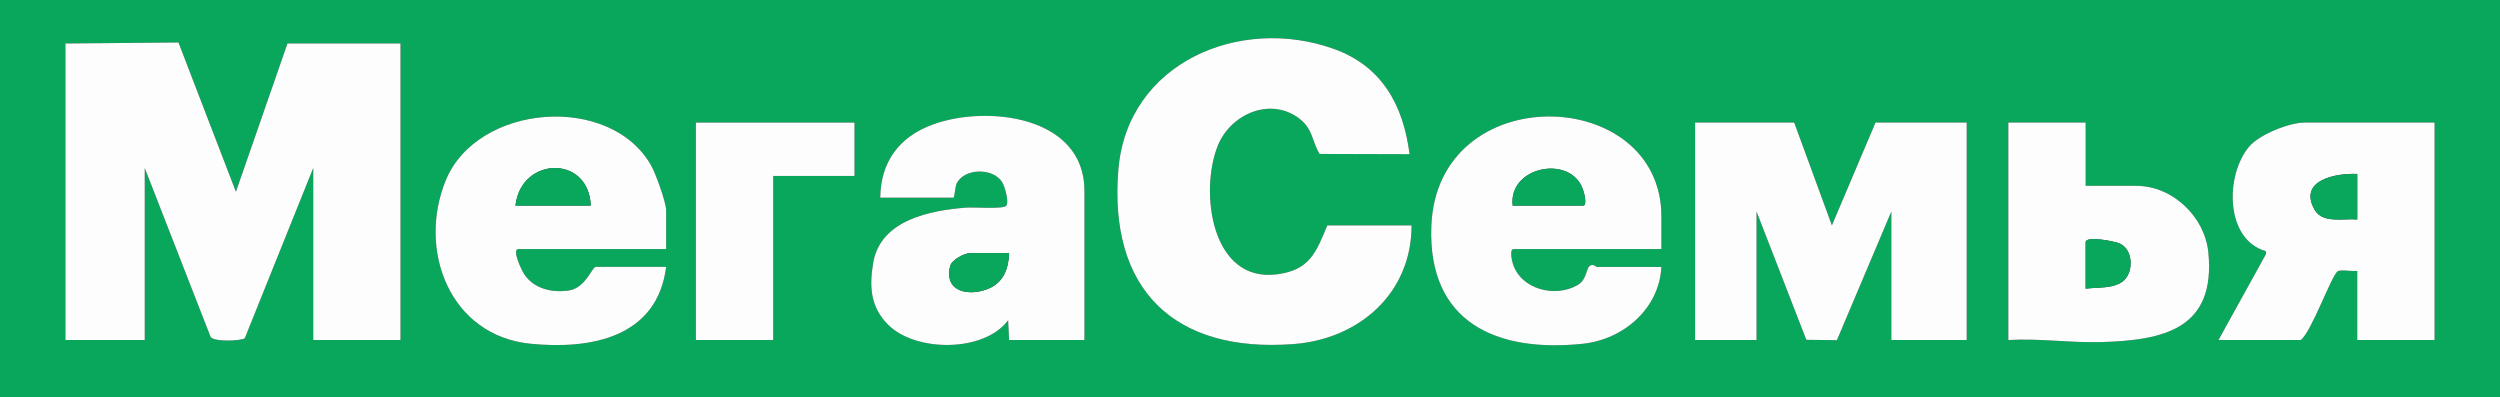
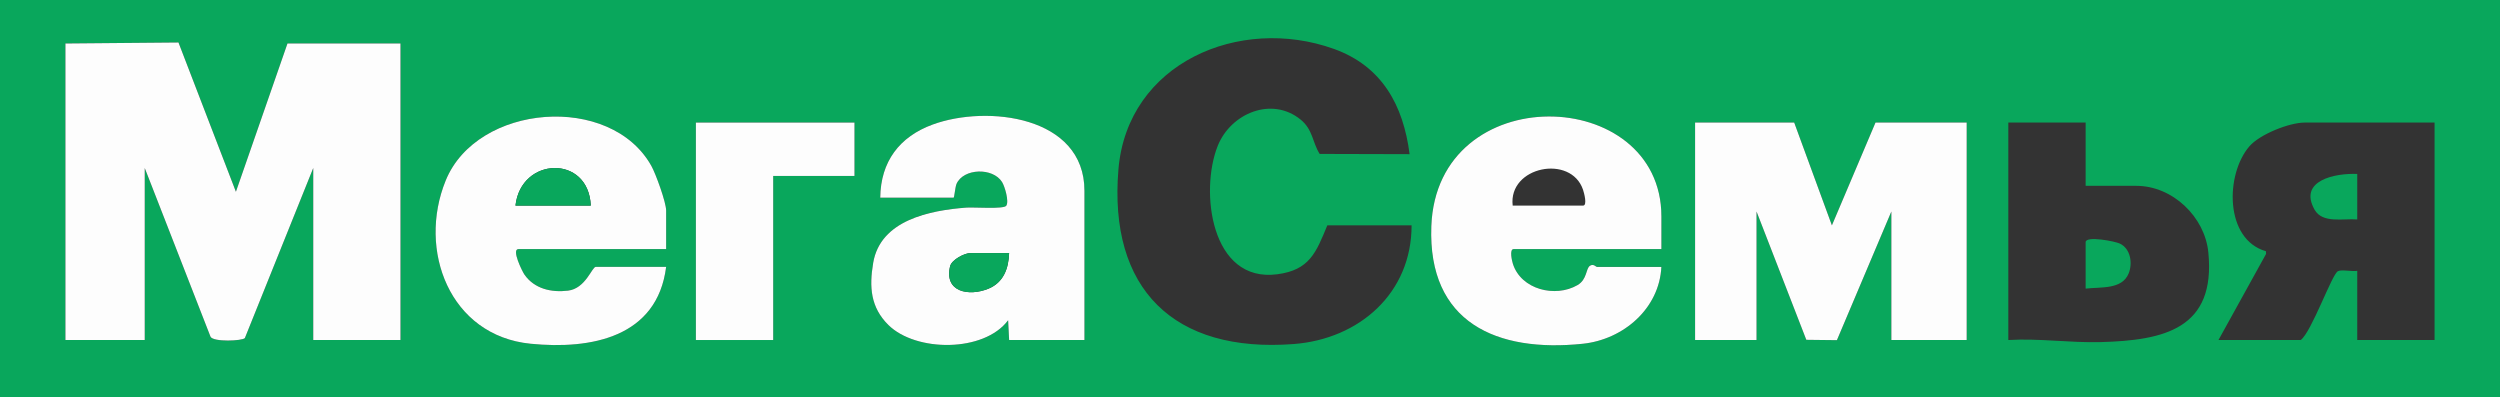
<svg xmlns="http://www.w3.org/2000/svg" width="151" height="24" viewBox="0 0 151 24" fill="none">
  <rect x="0" y="0" width="151" height="24" fill="#333333" stroke="none" />
  <g clip-path="url(#clip0_2571_6305)">
-     <path d="M168.004 -28.179V70.985L167.824 71.164H-15.447V-28.179H168.004ZM85.259 13.612H80.17C79.492 15.253 79.101 16.309 77.145 16.566C73.129 17.093 72.457 11.534 73.553 8.805C74.337 6.85 76.808 5.802 78.556 7.222C79.303 7.828 79.259 8.582 79.708 9.297L85.14 9.312C84.762 6.356 83.473 3.994 80.563 2.952C74.873 0.915 68.096 3.795 67.554 10.223C66.943 17.466 70.906 21.334 78.14 20.78C82.103 20.476 85.263 17.707 85.26 13.611L85.259 13.612ZM3.952 2.627V20.537H8.741V10.149L12.715 20.337C12.88 20.672 14.645 20.593 14.79 20.419L18.92 10.149V20.537H24.189V2.627H17.363L14.249 11.582L10.78 2.566L3.952 2.627ZM40.235 15.045V12.716C40.235 12.222 39.611 10.502 39.344 10.023C36.878 5.607 28.813 6.257 26.92 10.903C25.207 15.107 27.158 20.273 32.047 20.762C35.709 21.127 39.701 20.371 40.235 16.119H35.984C35.755 16.119 35.378 17.423 34.31 17.555C33.304 17.679 32.276 17.444 31.68 16.59C31.532 16.376 30.88 15.045 31.314 15.045H40.235ZM65.501 20.537V11.522C65.501 7.002 59.619 6.32 56.338 7.52C54.329 8.254 53.19 9.759 53.167 11.94H57.598C57.641 11.94 57.694 11.288 57.776 11.103C58.198 10.16 59.967 10.106 60.523 10.993C60.689 11.256 60.958 12.171 60.778 12.426C60.623 12.648 58.806 12.506 58.377 12.539C56.166 12.706 53.177 13.292 52.741 15.873C52.494 17.334 52.583 18.562 53.658 19.629C55.317 21.272 59.432 21.298 60.891 19.343L60.951 20.537H65.501ZM100.347 15.045V13.075C100.347 5.128 86.781 4.715 86.451 13.666C86.235 19.49 90.408 21.304 95.602 20.762C98.045 20.506 100.223 18.644 100.346 16.119H96.454C96.391 16.119 96.251 15.912 96.034 16.05C95.775 16.216 95.874 16.874 95.281 17.218C93.937 17.999 91.867 17.487 91.377 15.928C91.327 15.768 91.148 15.044 91.425 15.044H100.346L100.347 15.045ZM51.611 7.403H42.031V20.537H46.701V10.627H51.611V7.403ZM108.37 7.403H102.383V20.537H106.095V12.776L109.101 20.525L110.95 20.546L114.238 12.776V20.537H118.788V7.403H113.28L110.647 13.612L108.37 7.403ZM125.973 7.403H121.303V20.537C123.164 20.426 125.019 20.713 126.877 20.663C130.705 20.559 133.843 19.867 133.383 15.238C133.171 13.102 131.233 11.224 129.027 11.224H125.973V7.403ZM147.048 7.403H139.205C138.27 7.403 136.487 8.113 135.859 8.843C134.407 10.529 134.358 14.457 136.862 15.174L136.871 15.336L133.996 20.537H138.965C139.62 20.045 140.832 16.601 141.205 16.383C141.411 16.264 142.088 16.414 142.378 16.358V20.537H147.048V7.403ZM120.238 34.4C120.299 34.327 121.051 34.236 121.219 34.288C121.48 34.368 121.529 34.765 121.809 34.897C122.993 35.452 123.142 34.024 121.868 33.526C120.449 32.971 118.763 33.507 119.036 35.276C119.259 36.718 121.004 36.263 121.699 36.769C122.395 37.275 121.359 38.32 120.351 37.667C120.029 37.458 119.973 36.869 119.459 36.895C118.581 36.94 118.906 37.864 119.381 38.276C120.636 39.364 123.469 38.709 122.922 36.654C122.541 35.224 120.424 35.779 120.228 34.922C120.204 34.816 120.19 34.457 120.237 34.401L120.238 34.4ZM133.757 34.985C133.951 33.454 132.411 33.058 131.193 33.444C130.867 33.546 130.11 34.007 130.047 34.33C129.856 35.287 130.173 35.928 131.06 36.301C131.837 36.626 132.667 36.361 133.038 37.309C133.022 37.373 132.433 37.764 132.324 37.796C131.083 38.167 131.182 36.656 129.925 36.894C129.549 39.431 134.343 39.483 134.001 36.83C133.784 35.156 131.116 35.735 131.119 34.806C131.12 34.167 132.281 34.147 132.649 34.537C132.758 34.653 132.752 34.929 132.814 34.97C132.958 35.063 133.53 34.941 133.757 34.986V34.985ZM6.826 36.239C6.774 35.37 6.864 34.484 6.826 33.612L6.646 33.433H3.233C3.128 34.197 3.209 37.13 2.761 37.561C2.597 37.718 2.316 37.687 2.273 37.813C2.177 38.091 2.096 39.465 2.288 39.629C3.698 39.762 3.025 39.574 3.25 38.882C3.283 38.781 3.328 38.737 3.43 38.703C3.661 38.628 5.705 38.641 6.053 38.681C6.864 38.774 6.12 39.366 6.462 39.587L7.544 39.642V37.91C7.544 37.708 6.975 37.751 6.95 37.727C6.902 37.681 6.968 36.807 6.95 36.592C6.937 36.436 6.829 36.293 6.826 36.239ZM123.698 33.433V38.508C123.698 38.756 124.576 38.687 124.776 38.687V35.463L126.066 38.414L126.392 38.694C126.621 38.694 126.67 38.487 126.757 38.334C127.167 37.62 127.509 36.429 127.754 35.621C127.814 35.425 127.658 35.287 128.009 35.343V38.687H129.086V33.552C129.086 33.476 127.846 33.366 127.663 33.447L126.512 36.537C126.046 36.028 125.58 33.889 125.196 33.551C125.016 33.394 123.752 33.379 123.698 33.433ZM11.376 37.015C11.691 33.212 6.386 34.603 7.839 37.736C8.521 39.208 11.348 39.189 11.377 37.373C11.11 37.403 10.74 37.309 10.497 37.391C10.298 37.459 10.302 37.762 10.102 37.832C9.473 38.049 8.664 37.813 8.862 37.015H11.377H11.376ZM54.604 38.687V35.761C54.604 35.595 54.125 34.899 53.889 34.804C52.862 34.386 51.19 34.806 51.372 36.179C51.429 36.238 52.279 36.048 52.419 35.978C52.632 35.873 52.596 35.601 52.868 35.575C53.14 35.549 53.63 35.783 53.527 36.118C53.413 36.49 51.521 36.016 51.278 37.101C51.02 38.25 51.419 38.86 52.626 38.813C52.911 38.802 53.146 38.617 53.364 38.607C53.712 38.589 54.207 38.781 54.605 38.688L54.604 38.687ZM86.338 38.448C88.987 40.152 90.267 35.558 87.96 34.742C87.135 34.45 87.081 34.849 86.515 34.875C86.141 34.892 85.68 34.645 85.258 34.746L85.155 39.805C85.269 40.149 86.027 39.958 86.337 40.001V38.449L86.338 38.448ZM95.079 37.015H97.413C97.891 37.015 97.615 35.274 96.598 34.843C94.634 34.008 93.185 36.267 94.138 37.893C94.875 39.15 97.413 39.159 97.593 37.494C96.61 37.195 95.195 38.973 95.079 37.015ZM103.076 34.654C100.911 34.884 100.805 38.448 102.8 38.689C103.519 38.776 104.251 38.787 104.783 38.273C106.189 36.913 105.198 34.43 103.076 34.654ZM15.328 34.746H12.514L12.334 34.925V36.955C12.334 37.358 11.377 38.444 11.615 38.687C11.661 38.733 12.406 38.694 12.571 38.624C13.576 38.208 13.069 36.087 13.345 35.694C13.486 35.494 14.008 35.606 14.25 35.582V38.687H15.328V34.746ZM17.363 34.746H16.165C16.212 35.293 16.067 38.457 16.287 38.685C16.313 38.713 16.942 38.708 17.061 38.685C17.631 38.573 18.237 36.789 18.799 36.419V38.688H19.757V34.867C19.757 34.834 19.151 34.739 19.092 34.74C18.419 34.757 17.918 36.494 17.362 36.897V34.748L17.363 34.746ZM24.069 36.298C24.015 34.27 21.102 34.21 20.418 35.943C19.734 37.675 21.171 39.106 22.994 38.632C23.244 38.567 23.906 38.073 24.006 37.85C24.301 37.189 23.954 36.936 23.309 37.155C23.103 37.224 22.735 38.085 22.148 37.924C21.017 37.613 21.292 35.505 22.331 35.571C22.866 35.605 23.13 36.648 24.068 36.298H24.069ZM24.668 35.164C24.534 36.183 24.767 37.457 24.668 38.508L24.847 38.687H27.003C27.065 38.687 27.852 38.097 27.881 38.011C28.346 36.659 27.116 35.807 25.871 35.933L25.745 34.745C25.218 34.792 24.754 34.505 24.668 35.164ZM30.056 34.925V38.687H31.014V36.418C31.441 36.616 31.866 38.592 31.989 38.669C32.07 38.719 32.464 38.718 32.551 38.665C32.687 38.584 33.139 36.946 33.291 36.657C33.88 36.936 33.273 38.32 33.459 38.574C33.619 38.792 34.607 38.722 34.607 38.508V34.925C34.607 34.693 33.5 34.678 33.288 34.805C33.015 34.97 32.597 36.538 32.391 36.897L31.474 34.765C31.187 34.755 30.147 34.629 30.056 34.925ZM36.523 36.895V34.925C36.523 34.697 35.483 34.705 35.444 34.745C35.354 34.838 35.304 37.008 35.319 37.318C35.329 37.516 35.396 38.636 35.444 38.687C35.471 38.714 36.102 38.707 36.221 38.684C36.805 38.57 37.452 36.713 37.958 36.298V38.687H38.916V34.746C37.459 34.396 37.358 36.129 36.521 36.895H36.523ZM43.228 38.687V35.045C43.228 34.755 42.393 34.688 42.151 34.746C42.047 35.336 42.473 36.21 41.739 36.304C39.868 36.546 41.275 35.186 40.722 34.799C40.563 34.688 39.802 34.697 39.689 34.858C39.59 34.998 39.586 37.9 39.631 38.275C39.707 38.9 40.183 38.669 40.702 38.673L40.834 37.134C42.407 36.962 42.181 37.334 42.151 38.688H43.23L43.228 38.687ZM45.624 36.775C45.44 36.349 44.873 34.818 44.486 34.745C44.215 34.695 43.871 34.776 43.588 34.745C43.564 34.878 43.604 34.984 43.643 35.107C43.875 35.845 44.961 37.524 45.023 38.159C45.083 38.761 44.343 39.307 44.544 39.999L45.516 39.925L47.526 34.91C47.602 34.586 46.685 34.786 46.477 34.762L45.624 36.775ZM51.132 34.746H47.779L47.659 35.582H48.856V38.269C48.856 38.301 48.999 38.679 49.05 38.694L49.934 38.687V35.582L51.019 35.53L51.132 34.746ZM56.401 38.508V36.537C56.744 36.474 56.593 36.63 56.672 36.799C56.843 37.164 57.355 39.35 57.945 38.494L58.914 36.418C58.916 37.202 58.782 37.904 58.914 38.687H59.872V34.745C59.872 34.694 58.958 34.725 58.853 34.745C58.37 34.835 57.957 36.436 57.776 36.895C57.664 36.898 57.178 35.108 56.828 34.855C56.61 34.697 55.633 34.658 55.494 34.856C55.378 35.023 55.428 38.547 55.561 38.685C55.608 38.733 56.332 38.722 56.399 38.506L56.401 38.508ZM61.789 34.866C61.481 34.977 60.841 34.579 60.729 34.943C60.632 35.264 60.703 38.549 60.837 38.679C60.879 38.72 61.773 38.712 61.91 38.628C62.213 38.442 62.788 36.812 63.225 36.536V38.506C63.225 38.696 64.302 38.972 64.302 38.626V34.745C62.736 34.383 62.71 36.331 61.788 37.133V34.864L61.789 34.866ZM68.854 34.746V38.687C69.218 38.652 69.697 38.794 70 38.575L71.369 36.418V38.508C71.369 38.756 72.246 38.687 72.447 38.687V34.746C71.039 34.411 70.763 36.122 70.11 37.016C69.837 37.063 69.947 36.897 69.932 36.719C69.902 36.37 70.06 34.938 70.001 34.858C69.888 34.702 68.895 34.706 68.854 34.746ZM73.285 34.925V38.687H74.364L74.55 37.132L75.8 37.134V38.688H76.878C76.857 37.373 76.955 36.049 76.757 34.748H75.799L75.8 36.3C75.489 36.251 74.577 36.419 74.415 36.188L74.364 34.746C74.106 34.765 73.372 34.645 73.286 34.925H73.285ZM80.709 34.746H77.416C77.241 34.746 77.119 35.37 77.349 35.53L78.434 35.582V38.687H79.511V35.582L80.576 35.569L80.709 34.746ZM84.661 37.015C84.784 33.858 80.361 33.864 80.84 37.303C81.105 39.217 84.286 39.077 84.537 37.667C84.597 37.331 84.547 37.355 84.256 37.386C83.432 37.474 83.424 37.833 83.115 37.922C82.105 38.214 81.674 37.016 82.086 37.016H84.661V37.015ZM93.282 38.508V34.746H92.203C92.233 36.092 92.461 36.473 90.886 36.3V34.746C90.604 34.785 89.895 34.64 89.741 34.858C89.643 34.998 89.638 37.9 89.684 38.275C89.761 38.91 90.241 38.654 90.762 38.679L90.887 37.133L92.08 37.14L92.205 38.687C92.462 38.667 93.196 38.788 93.284 38.506L93.282 38.508ZM101.186 34.746H97.833V35.702L98.91 35.582V38.687H99.988V35.582H101.187V34.746H101.186ZM106.814 38.687V36.537C107.287 36.742 107.514 38.776 108.058 38.681C108.41 38.62 108.908 37.044 109.059 36.681C109.133 36.503 108.985 36.357 109.328 36.418V38.687H110.286V34.925C110.286 34.697 109.295 34.678 109.088 34.805C108.794 34.983 108.427 36.428 108.192 36.776L107.299 34.801L105.975 34.746L105.856 38.688H106.815L106.814 38.687ZM114.118 34.746H112.921V38.687L114.119 38.629L115.435 36.537V38.687H116.513V34.746C115.029 34.394 114.924 36.108 114.118 36.895V34.746ZM66.33 37.741L65.39 37.496C65.386 38.093 64.038 39.613 65.203 39.533C65.781 39.494 66.514 38.002 66.33 37.741Z" fill="#09A75C" />
+     <path d="M168.004 -28.179V70.985L167.824 71.164H-15.447V-28.179H168.004ZM85.259 13.612H80.17C79.492 15.253 79.101 16.309 77.145 16.566C73.129 17.093 72.457 11.534 73.553 8.805C74.337 6.85 76.808 5.802 78.556 7.222C79.303 7.828 79.259 8.582 79.708 9.297L85.14 9.312C84.762 6.356 83.473 3.994 80.563 2.952C74.873 0.915 68.096 3.795 67.554 10.223C66.943 17.466 70.906 21.334 78.14 20.78C82.103 20.476 85.263 17.707 85.26 13.611L85.259 13.612ZM3.952 2.627V20.537H8.741V10.149L12.715 20.337C12.88 20.672 14.645 20.593 14.79 20.419L18.92 10.149V20.537H24.189V2.627H17.363L14.249 11.582L10.78 2.566L3.952 2.627ZM40.235 15.045V12.716C40.235 12.222 39.611 10.502 39.344 10.023C36.878 5.607 28.813 6.257 26.92 10.903C25.207 15.107 27.158 20.273 32.047 20.762C35.709 21.127 39.701 20.371 40.235 16.119H35.984C35.755 16.119 35.378 17.423 34.31 17.555C33.304 17.679 32.276 17.444 31.68 16.59C31.532 16.376 30.88 15.045 31.314 15.045H40.235ZM65.501 20.537V11.522C65.501 7.002 59.619 6.32 56.338 7.52C54.329 8.254 53.19 9.759 53.167 11.94H57.598C57.641 11.94 57.694 11.288 57.776 11.103C58.198 10.16 59.967 10.106 60.523 10.993C60.689 11.256 60.958 12.171 60.778 12.426C60.623 12.648 58.806 12.506 58.377 12.539C56.166 12.706 53.177 13.292 52.741 15.873C52.494 17.334 52.583 18.562 53.658 19.629C55.317 21.272 59.432 21.298 60.891 19.343L60.951 20.537H65.501ZM100.347 15.045V13.075C100.347 5.128 86.781 4.715 86.451 13.666C86.235 19.49 90.408 21.304 95.602 20.762C98.045 20.506 100.223 18.644 100.346 16.119H96.454C96.391 16.119 96.251 15.912 96.034 16.05C95.775 16.216 95.874 16.874 95.281 17.218C93.937 17.999 91.867 17.487 91.377 15.928C91.327 15.768 91.148 15.044 91.425 15.044H100.346L100.347 15.045ZM51.611 7.403H42.031V20.537H46.701V10.627H51.611V7.403ZM108.37 7.403H102.383V20.537H106.095V12.776L109.101 20.525L110.95 20.546L114.238 12.776V20.537H118.788V7.403H113.28L110.647 13.612L108.37 7.403ZM125.973 7.403H121.303V20.537C123.164 20.426 125.019 20.713 126.877 20.663C130.705 20.559 133.843 19.867 133.383 15.238C133.171 13.102 131.233 11.224 129.027 11.224H125.973V7.403ZM147.048 7.403H139.205C138.27 7.403 136.487 8.113 135.859 8.843C134.407 10.529 134.358 14.457 136.862 15.174L136.871 15.336L133.996 20.537H138.965C139.62 20.045 140.832 16.601 141.205 16.383C141.411 16.264 142.088 16.414 142.378 16.358V20.537H147.048V7.403ZM120.238 34.4C120.299 34.327 121.051 34.236 121.219 34.288C121.48 34.368 121.529 34.765 121.809 34.897C122.993 35.452 123.142 34.024 121.868 33.526C120.449 32.971 118.763 33.507 119.036 35.276C119.259 36.718 121.004 36.263 121.699 36.769C122.395 37.275 121.359 38.32 120.351 37.667C120.029 37.458 119.973 36.869 119.459 36.895C118.581 36.94 118.906 37.864 119.381 38.276C120.636 39.364 123.469 38.709 122.922 36.654C122.541 35.224 120.424 35.779 120.228 34.922C120.204 34.816 120.19 34.457 120.237 34.401L120.238 34.4ZM133.757 34.985C133.951 33.454 132.411 33.058 131.193 33.444C130.867 33.546 130.11 34.007 130.047 34.33C129.856 35.287 130.173 35.928 131.06 36.301C131.837 36.626 132.667 36.361 133.038 37.309C133.022 37.373 132.433 37.764 132.324 37.796C131.083 38.167 131.182 36.656 129.925 36.894C129.549 39.431 134.343 39.483 134.001 36.83C133.784 35.156 131.116 35.735 131.119 34.806C131.12 34.167 132.281 34.147 132.649 34.537C132.758 34.653 132.752 34.929 132.814 34.97C132.958 35.063 133.53 34.941 133.757 34.986V34.985ZM6.826 36.239C6.774 35.37 6.864 34.484 6.826 33.612L6.646 33.433H3.233C3.128 34.197 3.209 37.13 2.761 37.561C2.597 37.718 2.316 37.687 2.273 37.813C2.177 38.091 2.096 39.465 2.288 39.629C3.698 39.762 3.025 39.574 3.25 38.882C3.283 38.781 3.328 38.737 3.43 38.703C3.661 38.628 5.705 38.641 6.053 38.681C6.864 38.774 6.12 39.366 6.462 39.587L7.544 39.642V37.91C7.544 37.708 6.975 37.751 6.95 37.727C6.902 37.681 6.968 36.807 6.95 36.592C6.937 36.436 6.829 36.293 6.826 36.239ZM123.698 33.433V38.508C123.698 38.756 124.576 38.687 124.776 38.687V35.463L126.066 38.414L126.392 38.694C126.621 38.694 126.67 38.487 126.757 38.334C127.167 37.62 127.509 36.429 127.754 35.621C127.814 35.425 127.658 35.287 128.009 35.343V38.687H129.086V33.552C129.086 33.476 127.846 33.366 127.663 33.447L126.512 36.537C126.046 36.028 125.58 33.889 125.196 33.551C125.016 33.394 123.752 33.379 123.698 33.433ZM11.376 37.015C11.691 33.212 6.386 34.603 7.839 37.736C8.521 39.208 11.348 39.189 11.377 37.373C11.11 37.403 10.74 37.309 10.497 37.391C10.298 37.459 10.302 37.762 10.102 37.832C9.473 38.049 8.664 37.813 8.862 37.015H11.377H11.376ZM54.604 38.687V35.761C54.604 35.595 54.125 34.899 53.889 34.804C52.862 34.386 51.19 34.806 51.372 36.179C51.429 36.238 52.279 36.048 52.419 35.978C52.632 35.873 52.596 35.601 52.868 35.575C53.14 35.549 53.63 35.783 53.527 36.118C53.413 36.49 51.521 36.016 51.278 37.101C51.02 38.25 51.419 38.86 52.626 38.813C52.911 38.802 53.146 38.617 53.364 38.607C53.712 38.589 54.207 38.781 54.605 38.688L54.604 38.687ZM86.338 38.448C88.987 40.152 90.267 35.558 87.96 34.742C87.135 34.45 87.081 34.849 86.515 34.875C86.141 34.892 85.68 34.645 85.258 34.746L85.155 39.805C85.269 40.149 86.027 39.958 86.337 40.001V38.449L86.338 38.448ZM95.079 37.015H97.413C97.891 37.015 97.615 35.274 96.598 34.843C94.634 34.008 93.185 36.267 94.138 37.893C94.875 39.15 97.413 39.159 97.593 37.494C96.61 37.195 95.195 38.973 95.079 37.015ZM103.076 34.654C100.911 34.884 100.805 38.448 102.8 38.689C103.519 38.776 104.251 38.787 104.783 38.273C106.189 36.913 105.198 34.43 103.076 34.654ZM15.328 34.746H12.514L12.334 34.925V36.955C12.334 37.358 11.377 38.444 11.615 38.687C11.661 38.733 12.406 38.694 12.571 38.624C13.576 38.208 13.069 36.087 13.345 35.694C13.486 35.494 14.008 35.606 14.25 35.582V38.687V34.746ZM17.363 34.746H16.165C16.212 35.293 16.067 38.457 16.287 38.685C16.313 38.713 16.942 38.708 17.061 38.685C17.631 38.573 18.237 36.789 18.799 36.419V38.688H19.757V34.867C19.757 34.834 19.151 34.739 19.092 34.74C18.419 34.757 17.918 36.494 17.362 36.897V34.748L17.363 34.746ZM24.069 36.298C24.015 34.27 21.102 34.21 20.418 35.943C19.734 37.675 21.171 39.106 22.994 38.632C23.244 38.567 23.906 38.073 24.006 37.85C24.301 37.189 23.954 36.936 23.309 37.155C23.103 37.224 22.735 38.085 22.148 37.924C21.017 37.613 21.292 35.505 22.331 35.571C22.866 35.605 23.13 36.648 24.068 36.298H24.069ZM24.668 35.164C24.534 36.183 24.767 37.457 24.668 38.508L24.847 38.687H27.003C27.065 38.687 27.852 38.097 27.881 38.011C28.346 36.659 27.116 35.807 25.871 35.933L25.745 34.745C25.218 34.792 24.754 34.505 24.668 35.164ZM30.056 34.925V38.687H31.014V36.418C31.441 36.616 31.866 38.592 31.989 38.669C32.07 38.719 32.464 38.718 32.551 38.665C32.687 38.584 33.139 36.946 33.291 36.657C33.88 36.936 33.273 38.32 33.459 38.574C33.619 38.792 34.607 38.722 34.607 38.508V34.925C34.607 34.693 33.5 34.678 33.288 34.805C33.015 34.97 32.597 36.538 32.391 36.897L31.474 34.765C31.187 34.755 30.147 34.629 30.056 34.925ZM36.523 36.895V34.925C36.523 34.697 35.483 34.705 35.444 34.745C35.354 34.838 35.304 37.008 35.319 37.318C35.329 37.516 35.396 38.636 35.444 38.687C35.471 38.714 36.102 38.707 36.221 38.684C36.805 38.57 37.452 36.713 37.958 36.298V38.687H38.916V34.746C37.459 34.396 37.358 36.129 36.521 36.895H36.523ZM43.228 38.687V35.045C43.228 34.755 42.393 34.688 42.151 34.746C42.047 35.336 42.473 36.21 41.739 36.304C39.868 36.546 41.275 35.186 40.722 34.799C40.563 34.688 39.802 34.697 39.689 34.858C39.59 34.998 39.586 37.9 39.631 38.275C39.707 38.9 40.183 38.669 40.702 38.673L40.834 37.134C42.407 36.962 42.181 37.334 42.151 38.688H43.23L43.228 38.687ZM45.624 36.775C45.44 36.349 44.873 34.818 44.486 34.745C44.215 34.695 43.871 34.776 43.588 34.745C43.564 34.878 43.604 34.984 43.643 35.107C43.875 35.845 44.961 37.524 45.023 38.159C45.083 38.761 44.343 39.307 44.544 39.999L45.516 39.925L47.526 34.91C47.602 34.586 46.685 34.786 46.477 34.762L45.624 36.775ZM51.132 34.746H47.779L47.659 35.582H48.856V38.269C48.856 38.301 48.999 38.679 49.05 38.694L49.934 38.687V35.582L51.019 35.53L51.132 34.746ZM56.401 38.508V36.537C56.744 36.474 56.593 36.63 56.672 36.799C56.843 37.164 57.355 39.35 57.945 38.494L58.914 36.418C58.916 37.202 58.782 37.904 58.914 38.687H59.872V34.745C59.872 34.694 58.958 34.725 58.853 34.745C58.37 34.835 57.957 36.436 57.776 36.895C57.664 36.898 57.178 35.108 56.828 34.855C56.61 34.697 55.633 34.658 55.494 34.856C55.378 35.023 55.428 38.547 55.561 38.685C55.608 38.733 56.332 38.722 56.399 38.506L56.401 38.508ZM61.789 34.866C61.481 34.977 60.841 34.579 60.729 34.943C60.632 35.264 60.703 38.549 60.837 38.679C60.879 38.72 61.773 38.712 61.91 38.628C62.213 38.442 62.788 36.812 63.225 36.536V38.506C63.225 38.696 64.302 38.972 64.302 38.626V34.745C62.736 34.383 62.71 36.331 61.788 37.133V34.864L61.789 34.866ZM68.854 34.746V38.687C69.218 38.652 69.697 38.794 70 38.575L71.369 36.418V38.508C71.369 38.756 72.246 38.687 72.447 38.687V34.746C71.039 34.411 70.763 36.122 70.11 37.016C69.837 37.063 69.947 36.897 69.932 36.719C69.902 36.37 70.06 34.938 70.001 34.858C69.888 34.702 68.895 34.706 68.854 34.746ZM73.285 34.925V38.687H74.364L74.55 37.132L75.8 37.134V38.688H76.878C76.857 37.373 76.955 36.049 76.757 34.748H75.799L75.8 36.3C75.489 36.251 74.577 36.419 74.415 36.188L74.364 34.746C74.106 34.765 73.372 34.645 73.286 34.925H73.285ZM80.709 34.746H77.416C77.241 34.746 77.119 35.37 77.349 35.53L78.434 35.582V38.687H79.511V35.582L80.576 35.569L80.709 34.746ZM84.661 37.015C84.784 33.858 80.361 33.864 80.84 37.303C81.105 39.217 84.286 39.077 84.537 37.667C84.597 37.331 84.547 37.355 84.256 37.386C83.432 37.474 83.424 37.833 83.115 37.922C82.105 38.214 81.674 37.016 82.086 37.016H84.661V37.015ZM93.282 38.508V34.746H92.203C92.233 36.092 92.461 36.473 90.886 36.3V34.746C90.604 34.785 89.895 34.64 89.741 34.858C89.643 34.998 89.638 37.9 89.684 38.275C89.761 38.91 90.241 38.654 90.762 38.679L90.887 37.133L92.08 37.14L92.205 38.687C92.462 38.667 93.196 38.788 93.284 38.506L93.282 38.508ZM101.186 34.746H97.833V35.702L98.91 35.582V38.687H99.988V35.582H101.187V34.746H101.186ZM106.814 38.687V36.537C107.287 36.742 107.514 38.776 108.058 38.681C108.41 38.62 108.908 37.044 109.059 36.681C109.133 36.503 108.985 36.357 109.328 36.418V38.687H110.286V34.925C110.286 34.697 109.295 34.678 109.088 34.805C108.794 34.983 108.427 36.428 108.192 36.776L107.299 34.801L105.975 34.746L105.856 38.688H106.815L106.814 38.687ZM114.118 34.746H112.921V38.687L114.119 38.629L115.435 36.537V38.687H116.513V34.746C115.029 34.394 114.924 36.108 114.118 36.895V34.746ZM66.33 37.741L65.39 37.496C65.386 38.093 64.038 39.613 65.203 39.533C65.781 39.494 66.514 38.002 66.33 37.741Z" fill="#09A75C" />
    <path d="M3.952 2.627L10.78 2.566L14.249 11.582L17.363 2.627H24.189V20.537H18.92V10.149L14.79 20.419C14.646 20.593 12.88 20.672 12.715 20.337L8.742 10.149V20.537H3.952V2.627Z" fill="#FDFDFD" />
-     <path d="M85.259 13.612C85.262 17.707 82.102 20.477 78.139 20.781C70.905 21.335 66.942 17.468 67.552 10.225C68.095 3.796 74.871 0.916 80.562 2.953C83.473 3.995 84.762 6.356 85.138 9.313L79.707 9.298C79.258 8.583 79.302 7.829 78.555 7.223C76.808 5.803 74.337 6.851 73.552 8.806C72.456 11.534 73.128 17.094 77.144 16.567C79.098 16.311 79.491 15.255 80.169 13.613H85.258L85.259 13.612Z" fill="#FDFDFD" />
    <path d="M108.37 7.403L110.647 13.612L113.28 7.403H118.788V20.537H114.238V12.776L110.95 20.546L109.101 20.525L106.095 12.776V20.537H102.383V7.403H108.37Z" fill="#FDFDFD" />
    <path d="M65.501 20.537H60.951L60.891 19.343C59.432 21.298 55.318 21.27 53.658 19.629C52.582 18.564 52.494 17.334 52.741 15.873C53.177 13.291 56.166 12.706 58.377 12.539C58.806 12.506 60.624 12.647 60.778 12.426C60.958 12.171 60.689 11.256 60.523 10.993C59.965 10.106 58.198 10.16 57.776 11.103C57.694 11.288 57.641 11.94 57.598 11.94H53.167C53.19 9.759 54.329 8.254 56.338 7.52C59.619 6.32 65.501 7.002 65.501 11.522V20.537ZM60.951 15.284H58.616C58.266 15.284 57.481 15.682 57.385 16.085C57.014 17.639 58.52 17.919 59.698 17.438C60.613 17.064 60.92 16.215 60.951 15.284Z" fill="#FDFDFD" />
    <path d="M100.347 15.045H91.426C91.15 15.045 91.328 15.77 91.378 15.93C91.868 17.488 93.939 18 95.282 17.219C95.874 16.875 95.775 16.217 96.035 16.051C96.252 15.913 96.392 16.121 96.456 16.121H100.347C100.224 18.644 98.046 20.508 95.603 20.763C90.41 21.306 86.236 19.493 86.452 13.667C86.782 4.716 100.349 5.13 100.349 13.076V15.046L100.347 15.045ZM91.366 12.418H95.617C95.89 12.418 95.675 11.639 95.616 11.464C94.892 9.303 91.09 10.048 91.366 12.418Z" fill="#FDFDFD" />
    <path d="M40.235 15.045H31.314C30.88 15.045 31.532 16.376 31.68 16.59C32.278 17.445 33.304 17.679 34.31 17.555C35.377 17.423 35.754 16.119 35.984 16.119H40.235C39.701 20.371 35.709 21.127 32.047 20.762C27.159 20.275 25.207 15.108 26.92 10.903C28.813 6.257 36.878 5.607 39.344 10.023C39.611 10.502 40.235 12.222 40.235 12.716V15.045ZM35.684 12.418C35.553 9.328 31.466 9.457 31.134 12.418H35.684Z" fill="#FDFDFD" />
-     <path d="M147.048 7.403V20.537H142.378V16.358C142.09 16.414 141.412 16.264 141.205 16.383C140.832 16.599 139.619 20.045 138.966 20.537H133.996L136.871 15.336L136.862 15.174C134.357 14.457 134.407 10.529 135.859 8.843C136.488 8.113 138.27 7.403 139.205 7.403H147.048ZM142.378 10.507C141.048 10.447 138.805 10.896 139.799 12.663C140.277 13.513 141.523 13.187 142.378 13.254V10.507Z" fill="#FDFDFD" />
-     <path d="M125.973 7.403V11.224H129.027C131.234 11.224 133.171 13.102 133.383 15.238C133.843 19.866 130.705 20.558 126.877 20.663C125.02 20.713 123.164 20.426 121.303 20.537V7.403H125.973ZM125.973 17.433C126.887 17.322 128.176 17.504 128.575 16.506C128.817 15.901 128.693 15.027 128.042 14.713C127.751 14.573 125.973 14.227 125.973 14.627V17.433Z" fill="#FDFDFD" />
    <path d="M51.611 7.403V10.627H46.701V20.537H42.031V7.403H51.611Z" fill="#FDFDFD" />
    <path d="M60.951 15.284C60.92 16.215 60.612 17.064 59.698 17.438C58.52 17.919 57.014 17.639 57.385 16.085C57.481 15.682 58.266 15.284 58.616 15.284H60.951Z" fill="#09A75C" />
-     <path d="M91.366 12.418C91.09 10.048 94.892 9.303 95.616 11.464C95.675 11.639 95.89 12.418 95.617 12.418H91.366Z" fill="#09A75C" />
    <path d="M35.684 12.418H31.134C31.466 9.457 35.553 9.328 35.684 12.418Z" fill="#09A75C" />
    <path d="M142.378 10.507V13.254C141.522 13.186 140.277 13.512 139.799 12.663C138.805 10.897 141.049 10.448 142.378 10.507Z" fill="#09A75C" />
    <path d="M125.973 17.433V14.627C125.973 14.227 127.751 14.573 128.042 14.713C128.692 15.027 128.817 15.901 128.575 16.506C128.176 17.506 126.887 17.322 125.973 17.433Z" fill="#09A75C" />
  </g>
  <defs>
    <clipPath id="clip0_2571_6305">
      <rect width="151" height="24" fill="white" />
    </clipPath>
  </defs>
</svg>